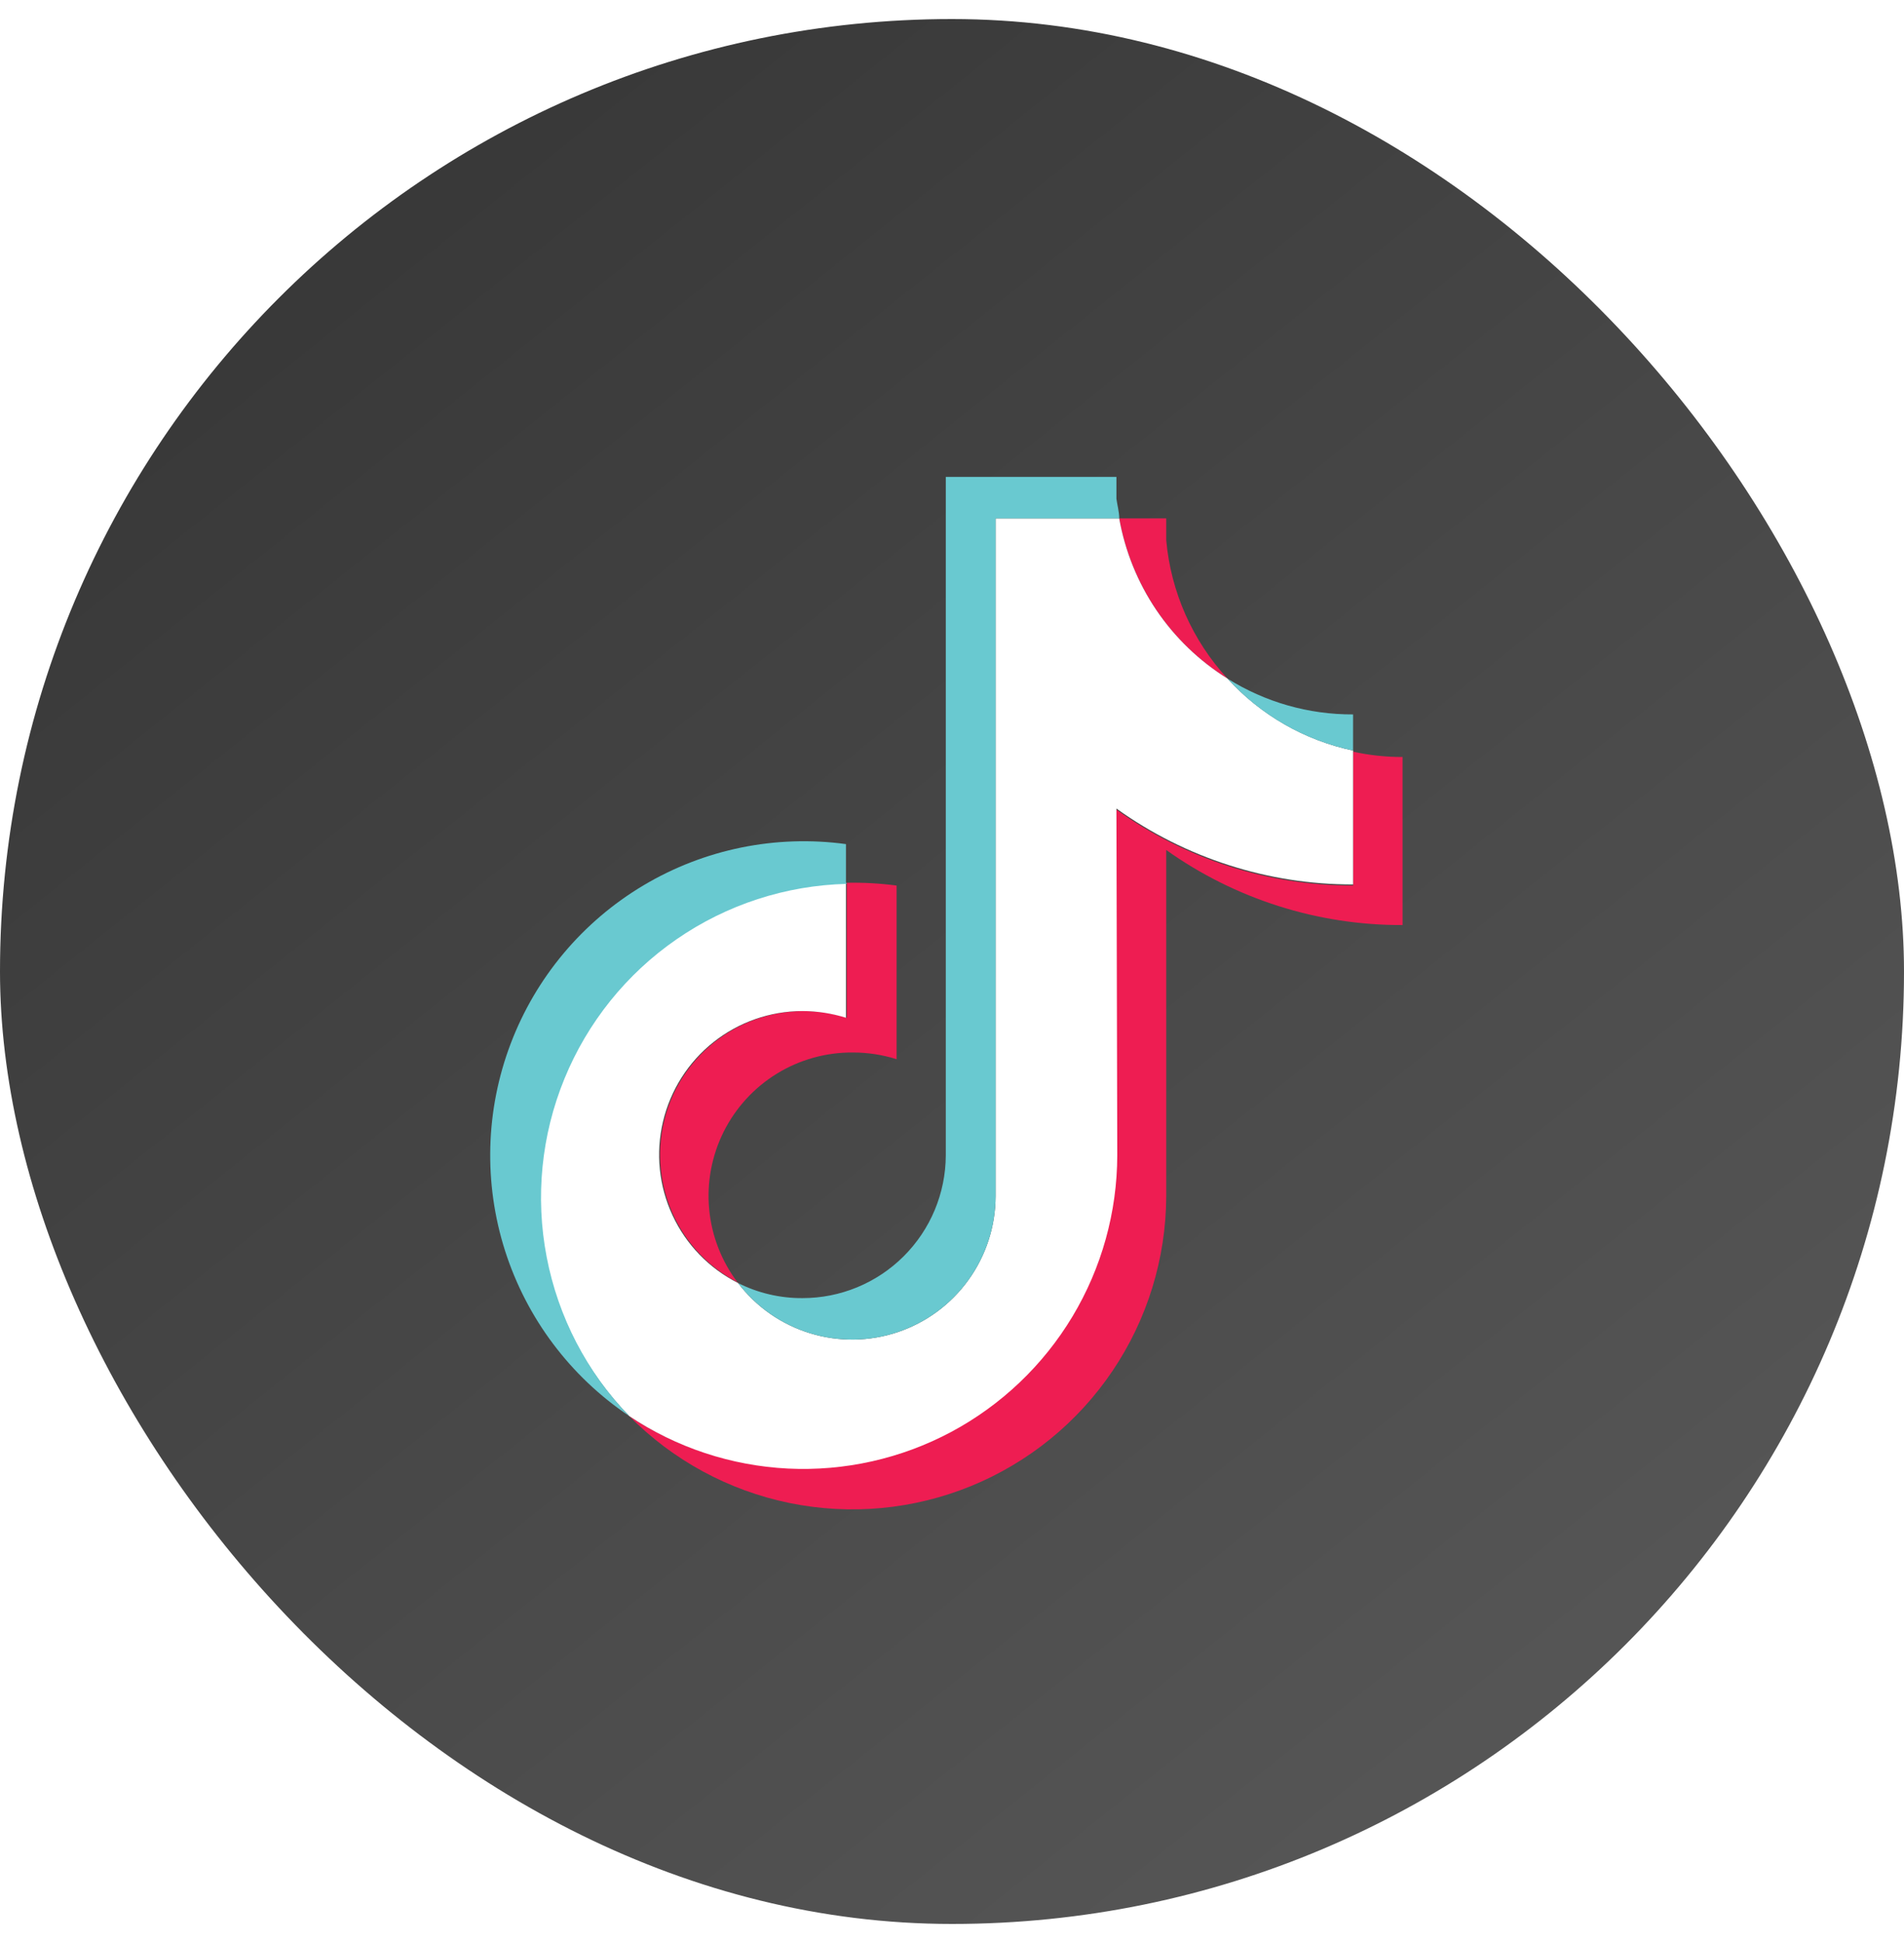
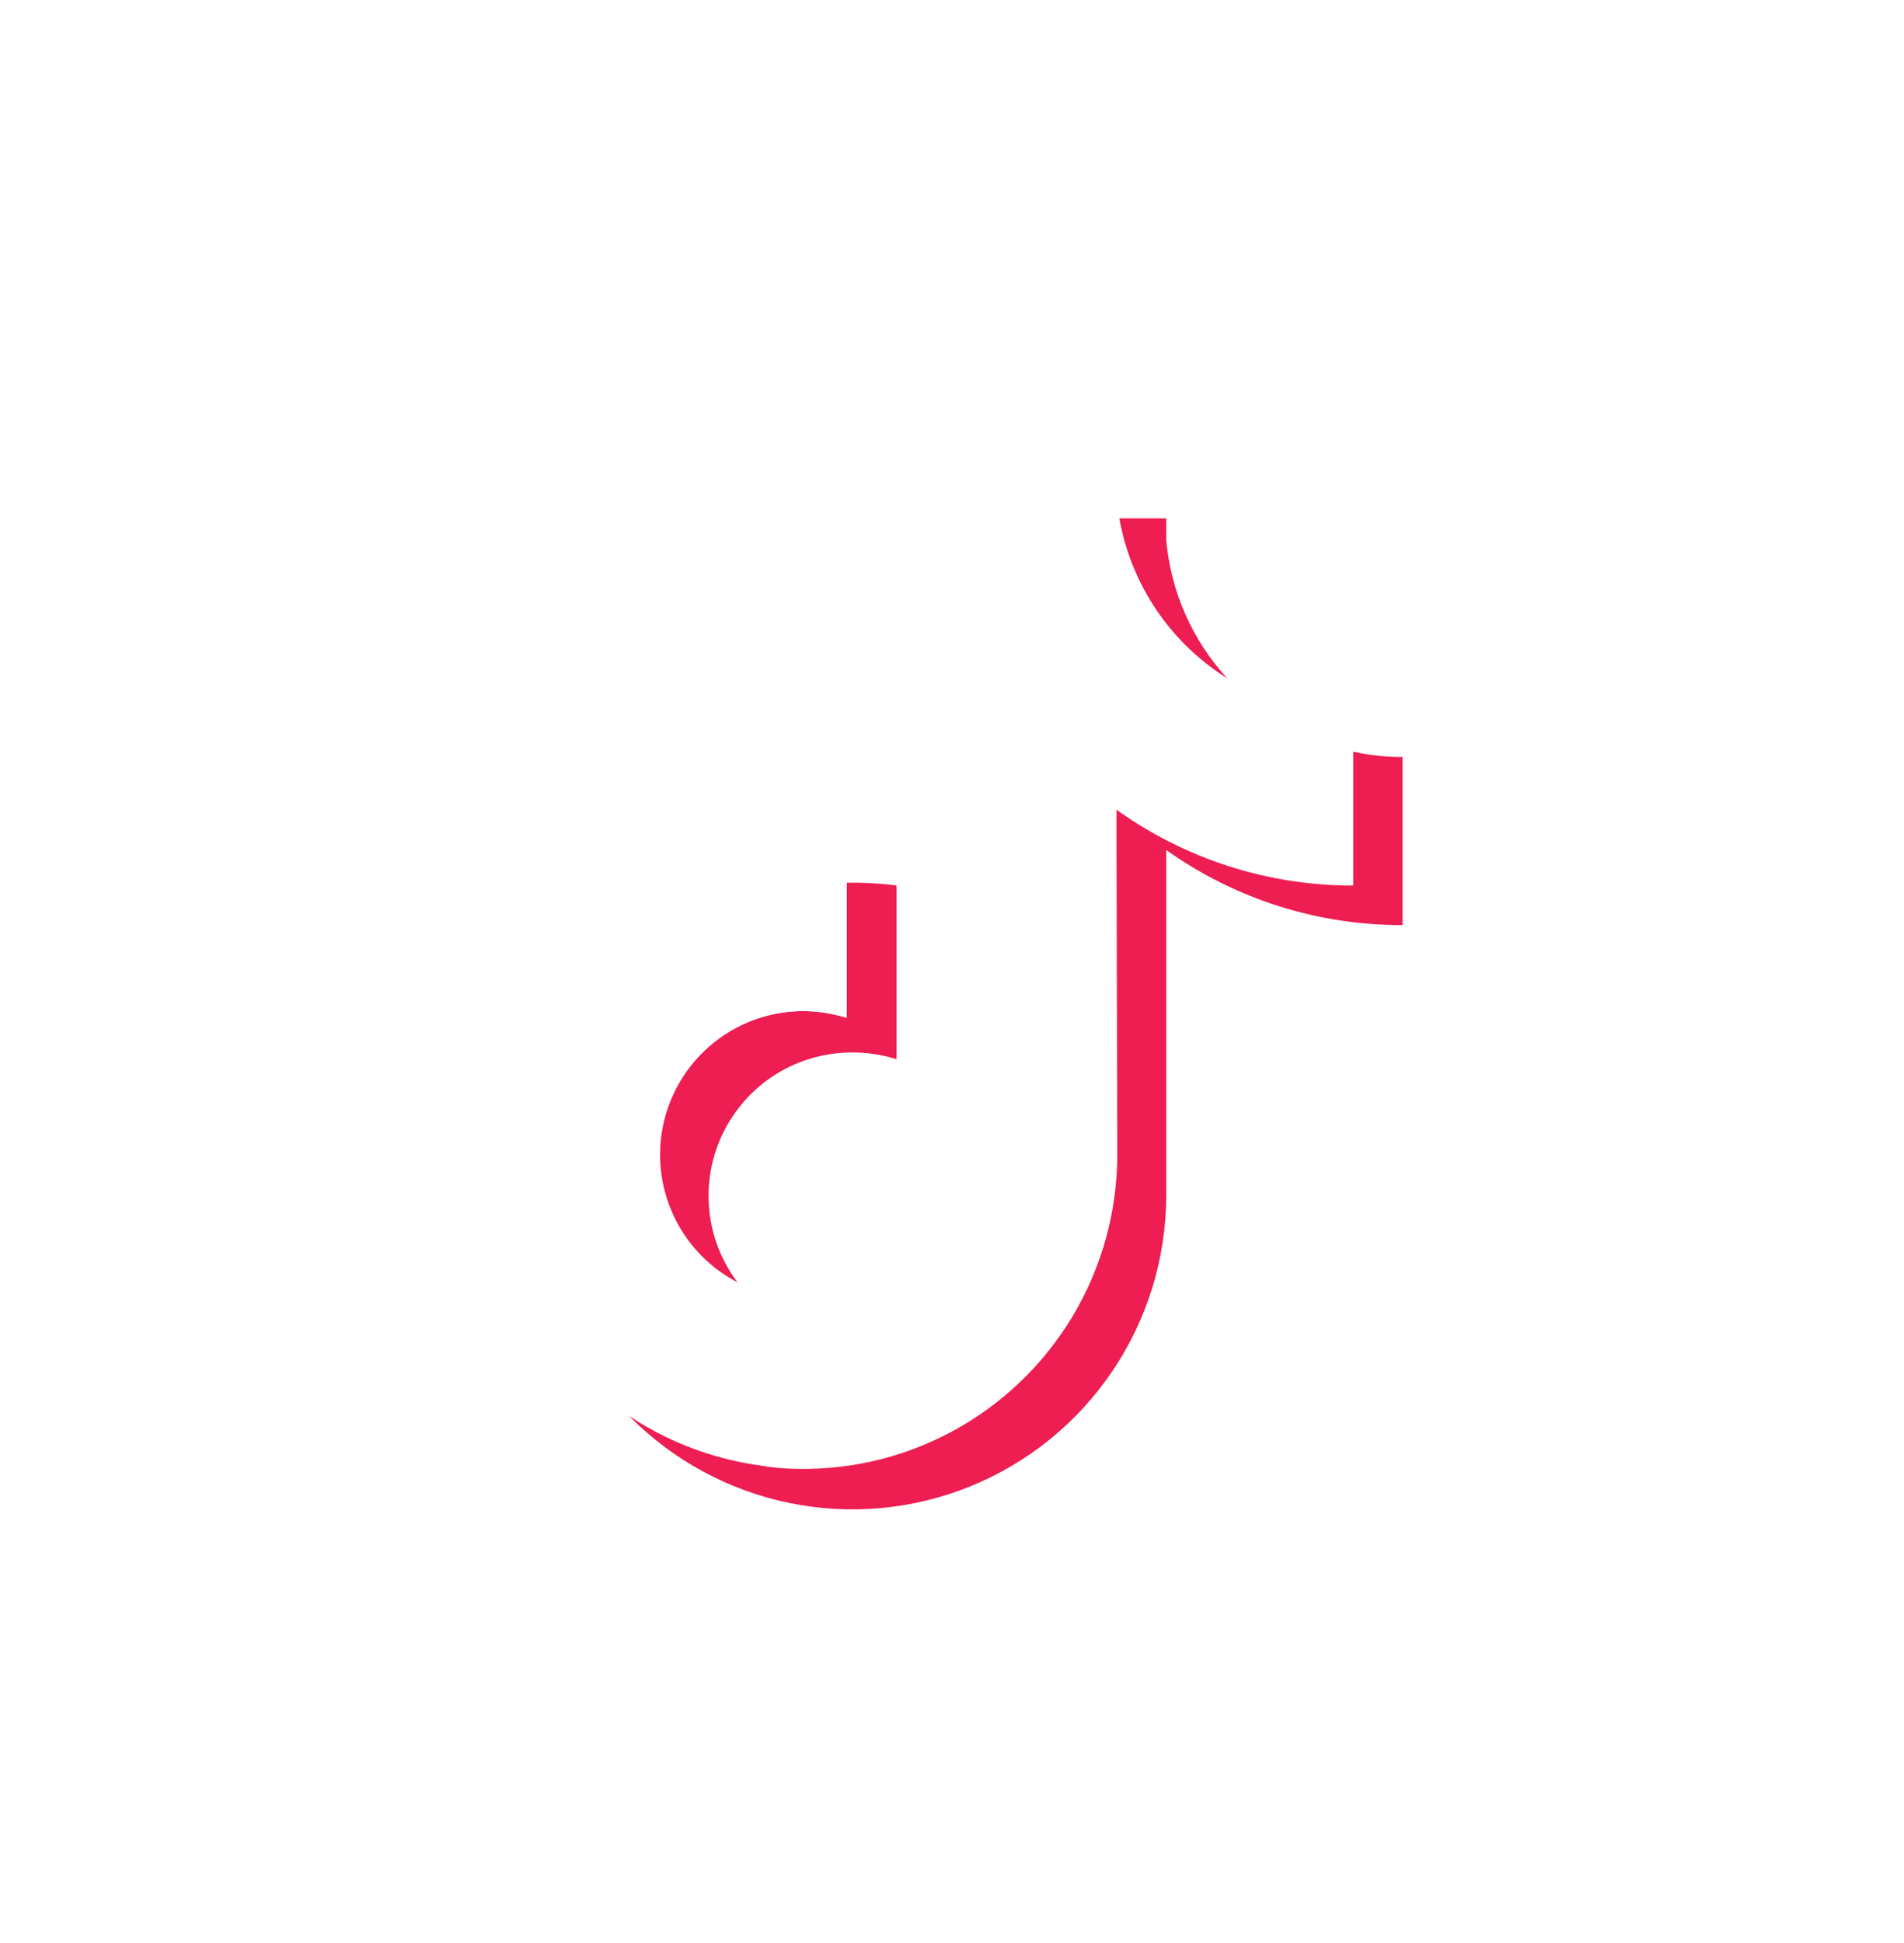
<svg xmlns="http://www.w3.org/2000/svg" width="50" height="51" viewBox="0 0 50 51" fill="none">
-   <rect y="0.5" width="50" height="50" rx="25" fill="url(#paint0_linear_1517_1584)" fill-opacity="0.8" />
  <g filter="url(#filter0_i_1517_1584)">
    <path fill-rule="evenodd" clip-rule="evenodd" d="M30.626 21.811C32.438 23.1 34.608 23.789 36.832 23.781V19.37C36.395 19.371 35.959 19.324 35.532 19.23V22.744C33.303 22.748 31.13 22.051 29.318 20.752V29.824C29.313 31.312 28.905 32.772 28.138 34.047C27.371 35.323 26.273 36.367 24.962 37.068C23.65 37.77 22.173 38.103 20.687 38.033C19.201 37.962 17.763 37.491 16.523 36.668C17.669 37.829 19.135 38.624 20.733 38.951C22.331 39.278 23.99 39.123 25.5 38.506C27.01 37.889 28.303 36.837 29.215 35.484C30.128 34.131 30.619 32.537 30.626 30.904V21.811ZM32.234 17.311C31.312 16.311 30.747 15.035 30.626 13.68V13.106H29.392C29.544 13.967 29.876 14.787 30.366 15.511C30.855 16.236 31.492 16.849 32.234 17.311ZM19.38 33.176C18.953 32.616 18.69 31.948 18.624 31.246C18.557 30.545 18.689 29.838 19.003 29.208C19.318 28.578 19.803 28.048 20.403 27.68C21.003 27.312 21.695 27.12 22.399 27.126C22.788 27.126 23.174 27.185 23.545 27.302V22.744C23.111 22.687 22.674 22.662 22.237 22.671V26.214C21.335 25.929 20.358 25.994 19.501 26.396C18.644 26.799 17.97 27.509 17.612 28.387C17.255 29.264 17.241 30.244 17.573 31.131C17.904 32.019 18.557 32.749 19.402 33.176H19.38Z" fill="#EE1D52" />
-     <path fill-rule="evenodd" clip-rule="evenodd" d="M29.318 20.723C31.129 22.022 33.303 22.719 35.532 22.715V19.201C34.262 18.932 33.108 18.271 32.234 17.311C31.492 16.849 30.855 16.236 30.365 15.511C29.876 14.787 29.544 13.967 29.391 13.106H26.145V30.904C26.142 31.692 25.892 32.459 25.431 33.098C24.971 33.737 24.321 34.215 23.575 34.466C22.829 34.716 22.023 34.727 21.271 34.495C20.518 34.264 19.857 33.803 19.38 33.176C18.624 32.794 18.018 32.169 17.661 31.4C17.303 30.631 17.215 29.765 17.411 28.94C17.606 28.115 18.073 27.38 18.737 26.853C19.401 26.327 20.222 26.04 21.069 26.038C21.458 26.039 21.844 26.099 22.215 26.214V22.671C20.612 22.709 19.055 23.215 17.735 24.127C16.416 25.039 15.391 26.316 14.786 27.803C14.182 29.289 14.024 30.92 14.332 32.495C14.641 34.07 15.402 35.52 16.523 36.668C17.762 37.497 19.204 37.973 20.692 38.047C22.181 38.12 23.663 37.788 24.978 37.086C26.293 36.383 27.393 35.337 28.162 34.058C28.93 32.779 29.337 31.316 29.34 29.824L29.318 20.723Z" fill="white" />
-     <path fill-rule="evenodd" clip-rule="evenodd" d="M35.532 19.2V18.252C34.366 18.257 33.222 17.931 32.234 17.311C33.106 18.274 34.261 18.935 35.532 19.2ZM29.392 13.106C29.392 12.937 29.34 12.76 29.318 12.591V12.018H24.837V29.823C24.834 30.82 24.435 31.775 23.728 32.478C23.022 33.181 22.066 33.575 21.069 33.573C20.483 33.576 19.904 33.44 19.38 33.176C19.857 33.802 20.518 34.264 21.271 34.495C22.023 34.726 22.829 34.716 23.575 34.465C24.322 34.215 24.971 33.736 25.432 33.098C25.892 32.459 26.142 31.692 26.145 30.904V13.106H29.392ZM22.215 22.663V21.656C20.372 21.405 18.497 21.787 16.898 22.739C15.299 23.691 14.069 25.157 13.409 26.898C12.749 28.639 12.697 30.552 13.262 32.327C13.828 34.101 14.977 35.631 16.523 36.668C15.411 35.517 14.658 34.067 14.356 32.495C14.053 30.923 14.215 29.297 14.822 27.816C15.428 26.334 16.452 25.061 17.769 24.153C19.085 23.244 20.638 22.739 22.237 22.7L22.215 22.663Z" fill="#69C9D0" />
+     <path fill-rule="evenodd" clip-rule="evenodd" d="M29.318 20.723C31.129 22.022 33.303 22.719 35.532 22.715V19.201C34.262 18.932 33.108 18.271 32.234 17.311C31.492 16.849 30.855 16.236 30.365 15.511C29.876 14.787 29.544 13.967 29.391 13.106H26.145V30.904C26.142 31.692 25.892 32.459 25.431 33.098C24.971 33.737 24.321 34.215 23.575 34.466C22.829 34.716 22.023 34.727 21.271 34.495C20.518 34.264 19.857 33.803 19.38 33.176C18.624 32.794 18.018 32.169 17.661 31.4C17.303 30.631 17.215 29.765 17.411 28.94C17.606 28.115 18.073 27.38 18.737 26.853C19.401 26.327 20.222 26.04 21.069 26.038C21.458 26.039 21.844 26.099 22.215 26.214V22.671C20.612 22.709 19.055 23.215 17.735 24.127C16.416 25.039 15.391 26.316 14.786 27.803C14.182 29.289 14.024 30.92 14.332 32.495C17.762 37.497 19.204 37.973 20.692 38.047C22.181 38.12 23.663 37.788 24.978 37.086C26.293 36.383 27.393 35.337 28.162 34.058C28.93 32.779 29.337 31.316 29.34 29.824L29.318 20.723Z" fill="white" />
  </g>
  <defs>
    <filter id="filter0_i_1517_1584" x="9.485" y="9.985" width="30.488" height="30.988" filterUnits="userSpaceOnUse" color-interpolation-filters="sRGB">
      <feFlood flood-opacity="0" result="BackgroundImageFix" />
      <feBlend mode="normal" in="SourceGraphic" in2="BackgroundImageFix" result="shape" />
      <feColorMatrix in="SourceAlpha" type="matrix" values="0 0 0 0 0 0 0 0 0 0 0 0 0 0 0 0 0 0 127 0" result="hardAlpha" />
      <feOffset dy="0.5" />
      <feGaussianBlur stdDeviation="1.25" />
      <feComposite in2="hardAlpha" operator="arithmetic" k2="-1" k3="1" />
      <feColorMatrix type="matrix" values="0 0 0 0 0 0 0 0 0 0 0 0 0 0 0 0 0 0 0.1 0" />
      <feBlend mode="normal" in2="shape" result="effect1_innerShadow_1517_1584" />
    </filter>
    <linearGradient id="paint0_linear_1517_1584" x1="1.016" y1="0.5" x2="44.038" y2="54.362" gradientUnits="userSpaceOnUse">
      <stop />
      <stop offset="1" stop-color="#323232" />
    </linearGradient>
  </defs>
</svg>